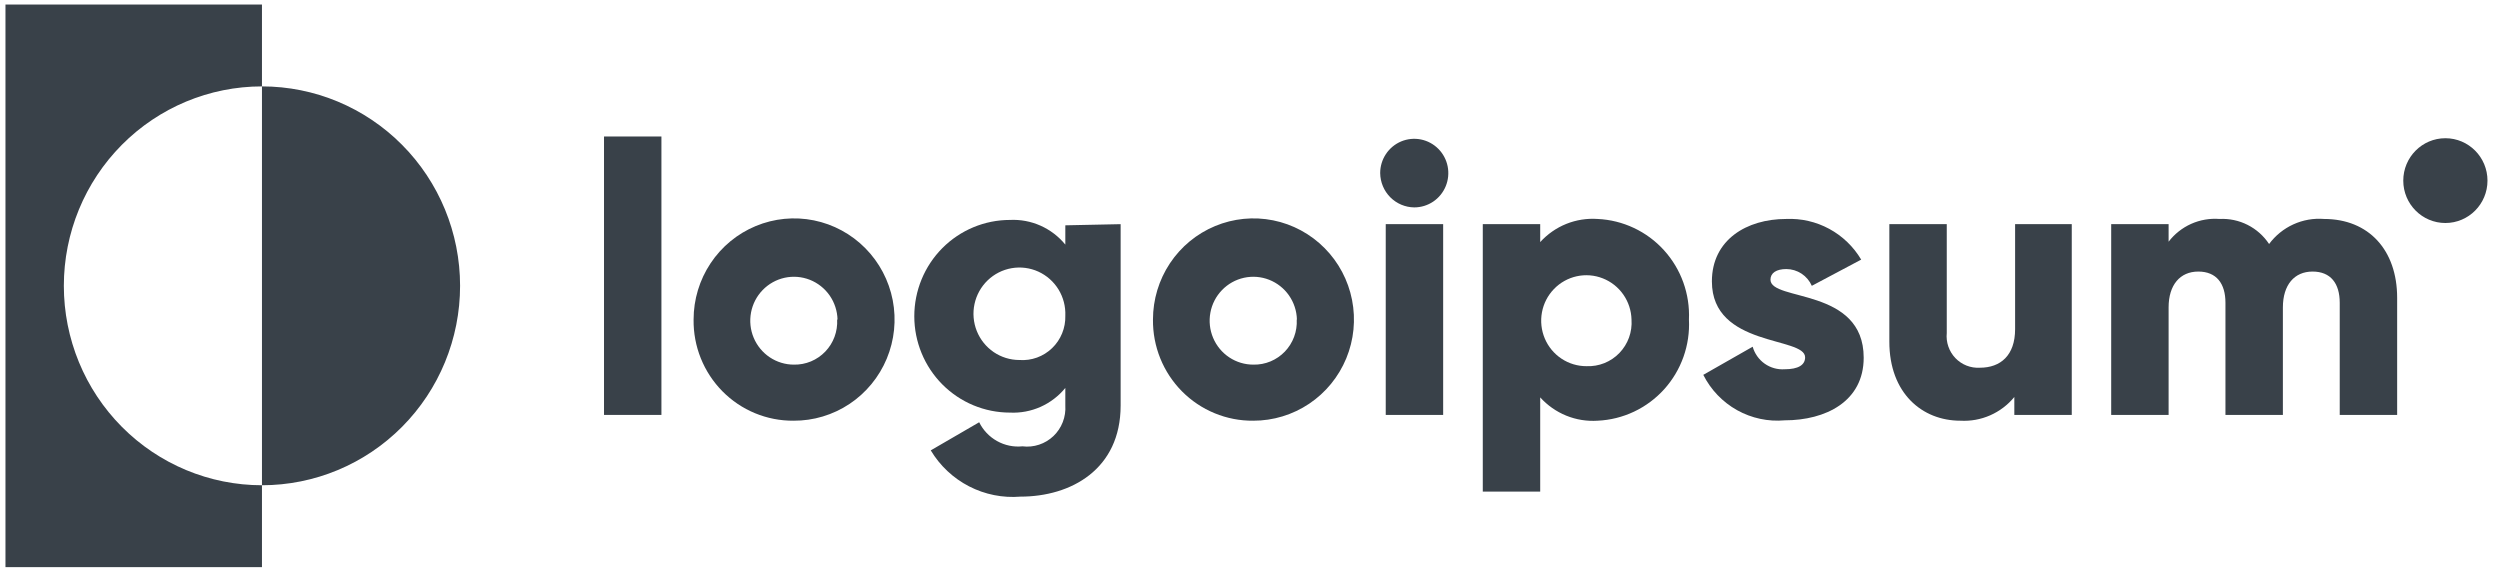
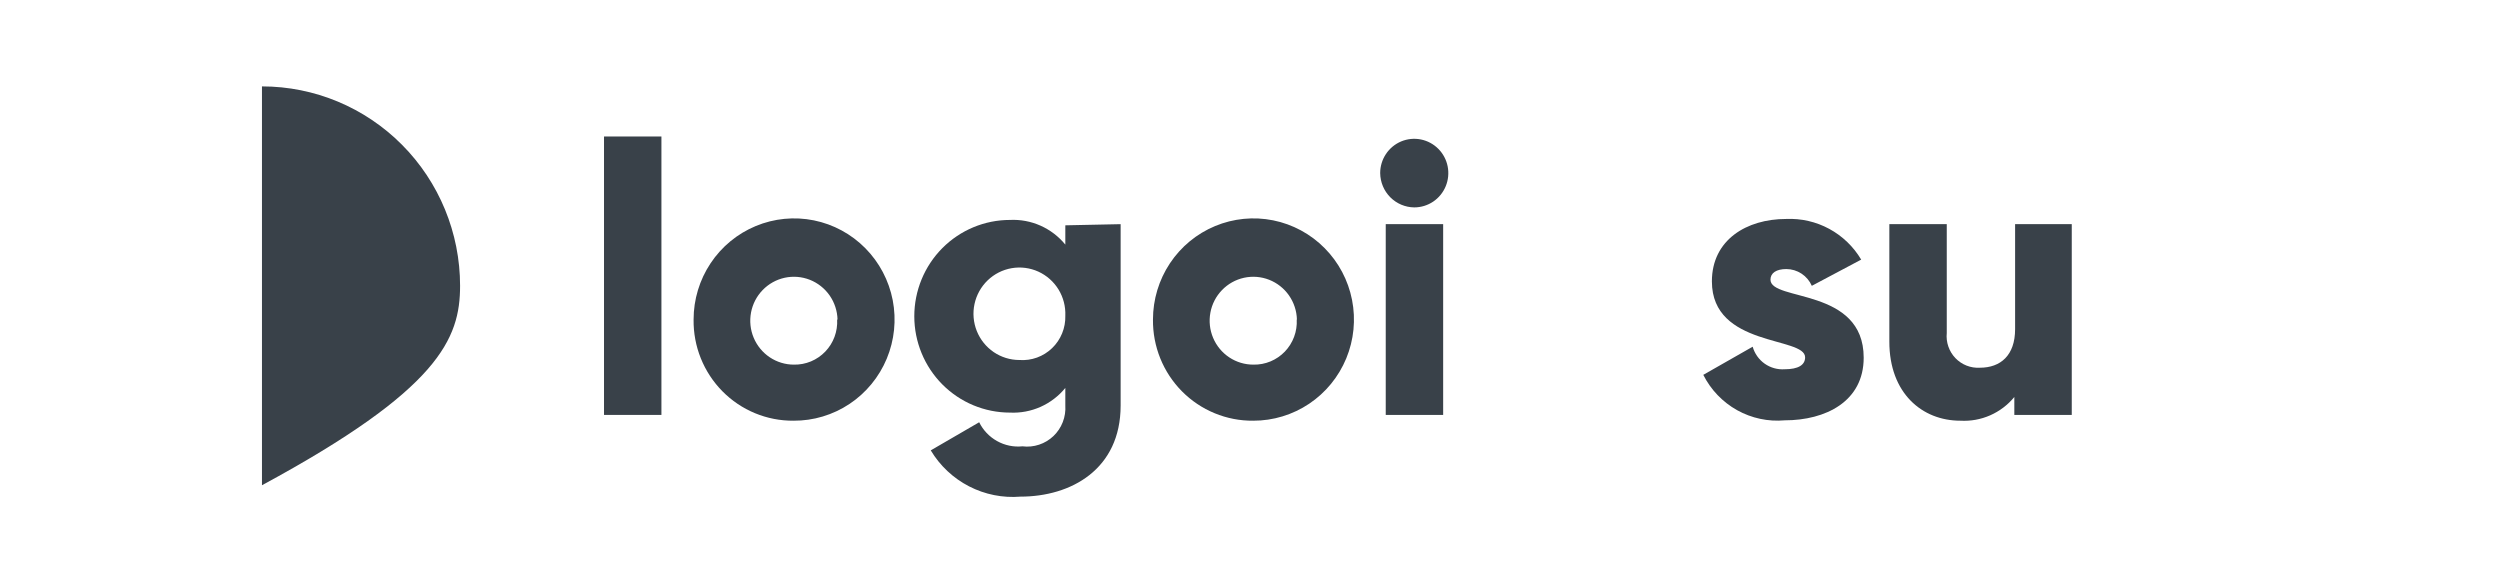
<svg xmlns="http://www.w3.org/2000/svg" width="149" height="34" viewBox="0 0 149 34" fill="none">
  <path d="M35.999 8.135H39.421V24.729H35.999V8.135Z" fill="#394149" />
  <path d="M41.338 19.045C41.338 17.851 41.69 16.684 42.35 15.692C43.009 14.7 43.947 13.927 45.043 13.472C46.14 13.016 47.346 12.899 48.508 13.134C49.671 13.37 50.738 13.947 51.574 14.794C52.411 15.641 52.978 16.718 53.206 17.89C53.433 19.062 53.309 20.275 52.851 21.376C52.392 22.477 51.619 23.416 50.63 24.075C49.64 24.733 48.479 25.081 47.293 25.074C46.506 25.08 45.726 24.928 44.999 24.627C44.271 24.326 43.611 23.881 43.056 23.32C42.502 22.758 42.064 22.091 41.769 21.357C41.474 20.623 41.327 19.837 41.338 19.045ZM49.917 19.045C49.903 18.53 49.739 18.031 49.446 17.609C49.152 17.188 48.741 16.863 48.265 16.675C47.788 16.488 47.268 16.446 46.768 16.554C46.268 16.663 45.811 16.918 45.454 17.287C45.097 17.655 44.856 18.122 44.761 18.628C44.666 19.134 44.721 19.657 44.92 20.131C45.119 20.605 45.452 21.01 45.878 21.295C46.304 21.58 46.804 21.732 47.316 21.732C47.664 21.739 48.01 21.673 48.332 21.54C48.654 21.406 48.945 21.206 49.187 20.954C49.429 20.702 49.617 20.402 49.738 20.074C49.86 19.745 49.913 19.395 49.894 19.045H49.917Z" fill="#394149" />
  <path d="M66.79 13.36V24.167C66.79 27.979 63.824 29.599 60.823 29.599C59.765 29.686 58.703 29.474 57.758 28.987C56.813 28.5 56.021 27.758 55.473 26.842L58.359 25.166C58.593 25.64 58.965 26.032 59.426 26.288C59.886 26.545 60.413 26.654 60.937 26.601C61.271 26.643 61.609 26.609 61.929 26.503C62.248 26.398 62.54 26.222 62.785 25.99C63.029 25.757 63.219 25.473 63.341 25.158C63.464 24.843 63.515 24.504 63.493 24.167V23.122C63.094 23.608 62.589 23.994 62.017 24.249C61.444 24.504 60.821 24.621 60.196 24.591C58.683 24.591 57.232 23.987 56.162 22.91C55.093 21.833 54.492 20.372 54.492 18.849C54.492 17.327 55.093 15.866 56.162 14.789C57.232 13.713 58.683 13.108 60.196 13.108C60.821 13.078 61.444 13.195 62.017 13.45C62.589 13.706 63.094 14.091 63.493 14.578V13.429L66.79 13.36ZM63.493 18.815C63.515 18.266 63.374 17.722 63.088 17.254C62.801 16.786 62.382 16.415 61.884 16.188C61.386 15.962 60.832 15.891 60.294 15.984C59.756 16.077 59.257 16.33 58.863 16.71C58.468 17.091 58.196 17.581 58.081 18.119C57.965 18.656 58.013 19.216 58.216 19.727C58.42 20.237 58.77 20.674 59.222 20.983C59.675 21.291 60.209 21.456 60.755 21.456C61.111 21.482 61.469 21.433 61.805 21.311C62.141 21.189 62.448 20.997 62.706 20.748C62.965 20.499 63.168 20.198 63.303 19.865C63.439 19.532 63.503 19.175 63.493 18.815Z" fill="#394149" />
  <path d="M68.717 19.045C68.717 17.852 69.069 16.686 69.727 15.694C70.386 14.702 71.322 13.93 72.417 13.474C73.512 13.018 74.717 12.899 75.879 13.132C77.041 13.366 78.108 13.941 78.945 14.786C79.783 15.63 80.352 16.705 80.582 17.876C80.812 19.046 80.692 20.259 80.237 21.36C79.781 22.462 79.012 23.402 78.026 24.063C77.039 24.724 75.88 25.076 74.695 25.074C73.907 25.082 73.125 24.931 72.396 24.63C71.666 24.33 71.004 23.886 70.447 23.325C69.89 22.763 69.45 22.095 69.153 21.36C68.856 20.625 68.708 19.838 68.717 19.045ZM77.296 19.045C77.283 18.53 77.118 18.03 76.824 17.608C76.53 17.187 76.118 16.862 75.641 16.674C75.164 16.487 74.643 16.446 74.143 16.555C73.642 16.665 73.186 16.921 72.829 17.291C72.472 17.66 72.232 18.128 72.139 18.635C72.045 19.142 72.102 19.665 72.303 20.139C72.503 20.613 72.838 21.017 73.266 21.301C73.693 21.584 74.195 21.734 74.706 21.732C75.055 21.739 75.401 21.673 75.722 21.54C76.044 21.406 76.335 21.206 76.578 20.954C76.82 20.702 77.007 20.402 77.129 20.074C77.251 19.745 77.304 19.395 77.285 19.045H77.296Z" fill="#394149" />
  <path d="M82.259 10.317C82.259 9.913 82.378 9.517 82.601 9.181C82.824 8.845 83.141 8.583 83.512 8.428C83.883 8.274 84.292 8.233 84.686 8.312C85.079 8.391 85.441 8.586 85.725 8.872C86.009 9.157 86.203 9.522 86.281 9.918C86.359 10.315 86.319 10.726 86.165 11.099C86.012 11.473 85.751 11.792 85.418 12.017C85.084 12.241 84.691 12.361 84.289 12.361C83.753 12.355 83.24 12.138 82.86 11.756C82.481 11.374 82.265 10.857 82.259 10.317ZM82.59 13.36H86.012V24.729H82.59V13.36Z" fill="#394149" />
-   <path d="M100.661 19.045C100.699 19.801 100.588 20.557 100.335 21.27C100.082 21.983 99.691 22.639 99.186 23.199C98.68 23.759 98.069 24.213 97.388 24.535C96.707 24.857 95.97 25.04 95.219 25.074C94.581 25.116 93.942 25.014 93.35 24.773C92.757 24.532 92.226 24.16 91.796 23.684V29.3H88.374V13.36H91.796V14.428C92.227 13.954 92.758 13.583 93.351 13.344C93.944 13.106 94.582 13.005 95.219 13.05C95.967 13.084 96.701 13.266 97.38 13.586C98.058 13.905 98.668 14.356 99.173 14.913C99.678 15.47 100.07 16.121 100.325 16.83C100.58 17.539 100.694 18.291 100.661 19.045ZM97.238 19.045C97.225 18.511 97.055 17.994 96.751 17.557C96.446 17.12 96.02 16.784 95.527 16.59C95.033 16.395 94.494 16.352 93.976 16.465C93.458 16.578 92.984 16.843 92.615 17.226C92.246 17.608 91.997 18.092 91.9 18.617C91.803 19.141 91.862 19.683 92.069 20.174C92.276 20.665 92.623 21.084 93.066 21.377C93.508 21.671 94.027 21.826 94.557 21.824C94.92 21.839 95.282 21.777 95.62 21.642C95.958 21.507 96.263 21.301 96.516 21.039C96.769 20.776 96.965 20.463 97.089 20.119C97.213 19.776 97.264 19.41 97.238 19.045Z" fill="#394149" />
  <path d="M111.076 21.319C111.076 23.937 108.794 25.051 106.375 25.051C105.389 25.14 104.399 24.93 103.532 24.447C102.666 23.963 101.963 23.23 101.516 22.341L104.459 20.664C104.576 21.074 104.828 21.431 105.175 21.675C105.522 21.92 105.942 22.037 106.364 22.008C107.174 22.008 107.585 21.755 107.585 21.296C107.585 20.044 102.029 20.71 102.029 16.771C102.029 14.29 104.105 13.05 106.455 13.05C107.349 13.01 108.236 13.214 109.023 13.64C109.811 14.067 110.469 14.7 110.927 15.473L107.984 17.035C107.854 16.739 107.642 16.487 107.372 16.309C107.103 16.132 106.788 16.037 106.467 16.036C105.874 16.036 105.52 16.266 105.52 16.668C105.52 17.977 111.076 17.116 111.076 21.319Z" fill="#394149" />
  <path d="M123.477 13.36V24.729H120.054V23.661C119.666 24.134 119.172 24.508 118.613 24.754C118.054 24.999 117.446 25.109 116.837 25.074C114.556 25.074 112.605 23.432 112.605 20.366V13.36H116.027V19.849C116 20.12 116.032 20.394 116.121 20.651C116.209 20.909 116.352 21.144 116.54 21.341C116.728 21.537 116.956 21.691 117.208 21.79C117.46 21.889 117.731 21.932 118.001 21.916C119.233 21.916 120.1 21.181 120.1 19.619V13.36H123.477Z" fill="#394149" />
-   <path d="M142.87 17.747V24.729H139.448V18.046C139.448 16.897 138.912 16.185 137.828 16.185C136.744 16.185 136.06 16.978 136.06 18.321V24.729H132.637V18.046C132.637 16.897 132.101 16.185 131.017 16.185C129.934 16.185 129.249 16.978 129.249 18.321V24.729H125.827V13.36H129.249V14.405C129.603 13.944 130.066 13.578 130.596 13.341C131.126 13.105 131.706 13.005 132.284 13.05C132.862 13.02 133.439 13.141 133.957 13.403C134.475 13.665 134.917 14.058 135.238 14.543C135.614 14.036 136.112 13.633 136.684 13.372C137.257 13.111 137.886 13 138.512 13.05C141.182 13.05 142.87 14.911 142.87 17.747Z" fill="#394149" />
-   <path d="M15.613 5.149V0.269H0.326V33.802H15.613V28.921C12.481 28.921 9.478 27.669 7.263 25.44C5.049 23.211 3.805 20.188 3.805 17.035C3.805 13.883 5.049 10.86 7.263 8.631C9.478 6.402 12.481 5.149 15.613 5.149Z" fill="#394149" />
-   <path d="M15.613 5.149V28.921C18.745 28.921 21.748 27.669 23.962 25.44C26.177 23.211 27.421 20.188 27.421 17.035C27.421 13.883 26.177 10.86 23.962 8.631C21.748 6.402 18.745 5.149 15.613 5.149Z" fill="#394149" />
-   <path d="M145.745 13.291C147.131 13.291 148.254 12.16 148.254 10.765C148.254 9.37 147.131 8.238 145.745 8.238C144.359 8.238 143.235 9.37 143.235 10.765C143.235 12.16 144.359 13.291 145.745 13.291Z" fill="#394149" />
+   <path d="M15.613 5.149V28.921C26.177 23.211 27.421 20.188 27.421 17.035C27.421 13.883 26.177 10.86 23.962 8.631C21.748 6.402 18.745 5.149 15.613 5.149Z" fill="#394149" />
</svg>